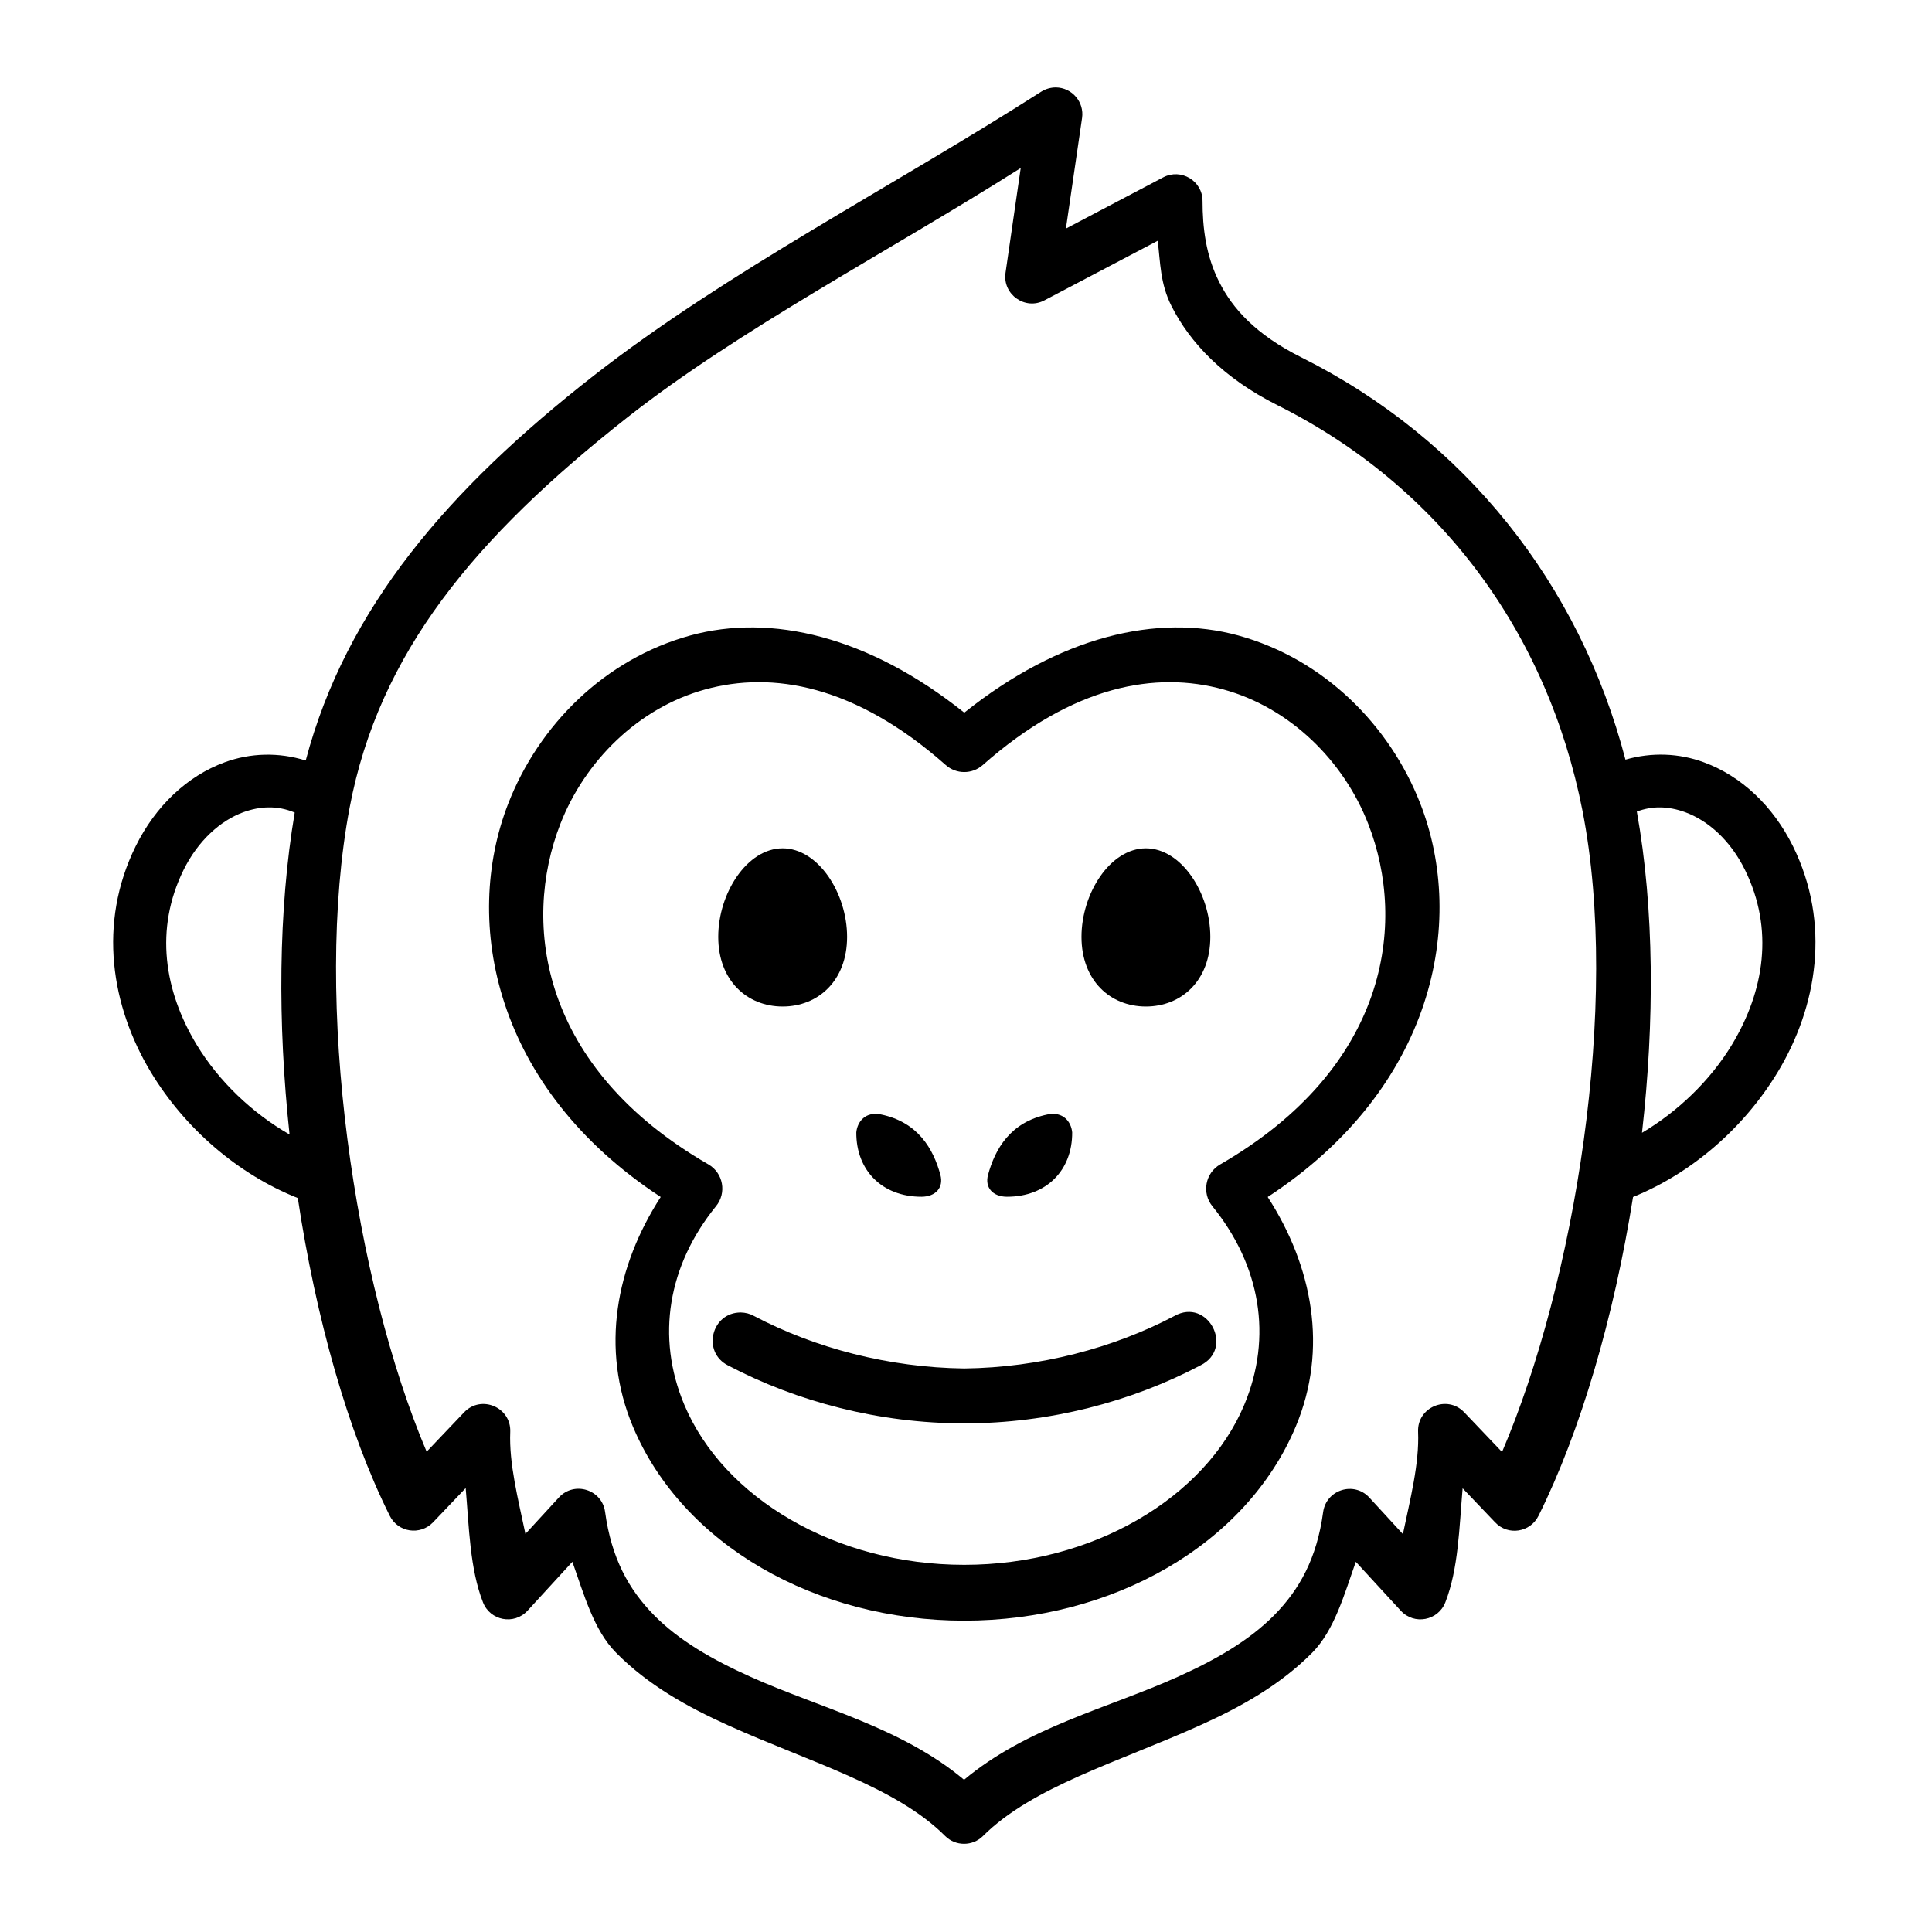
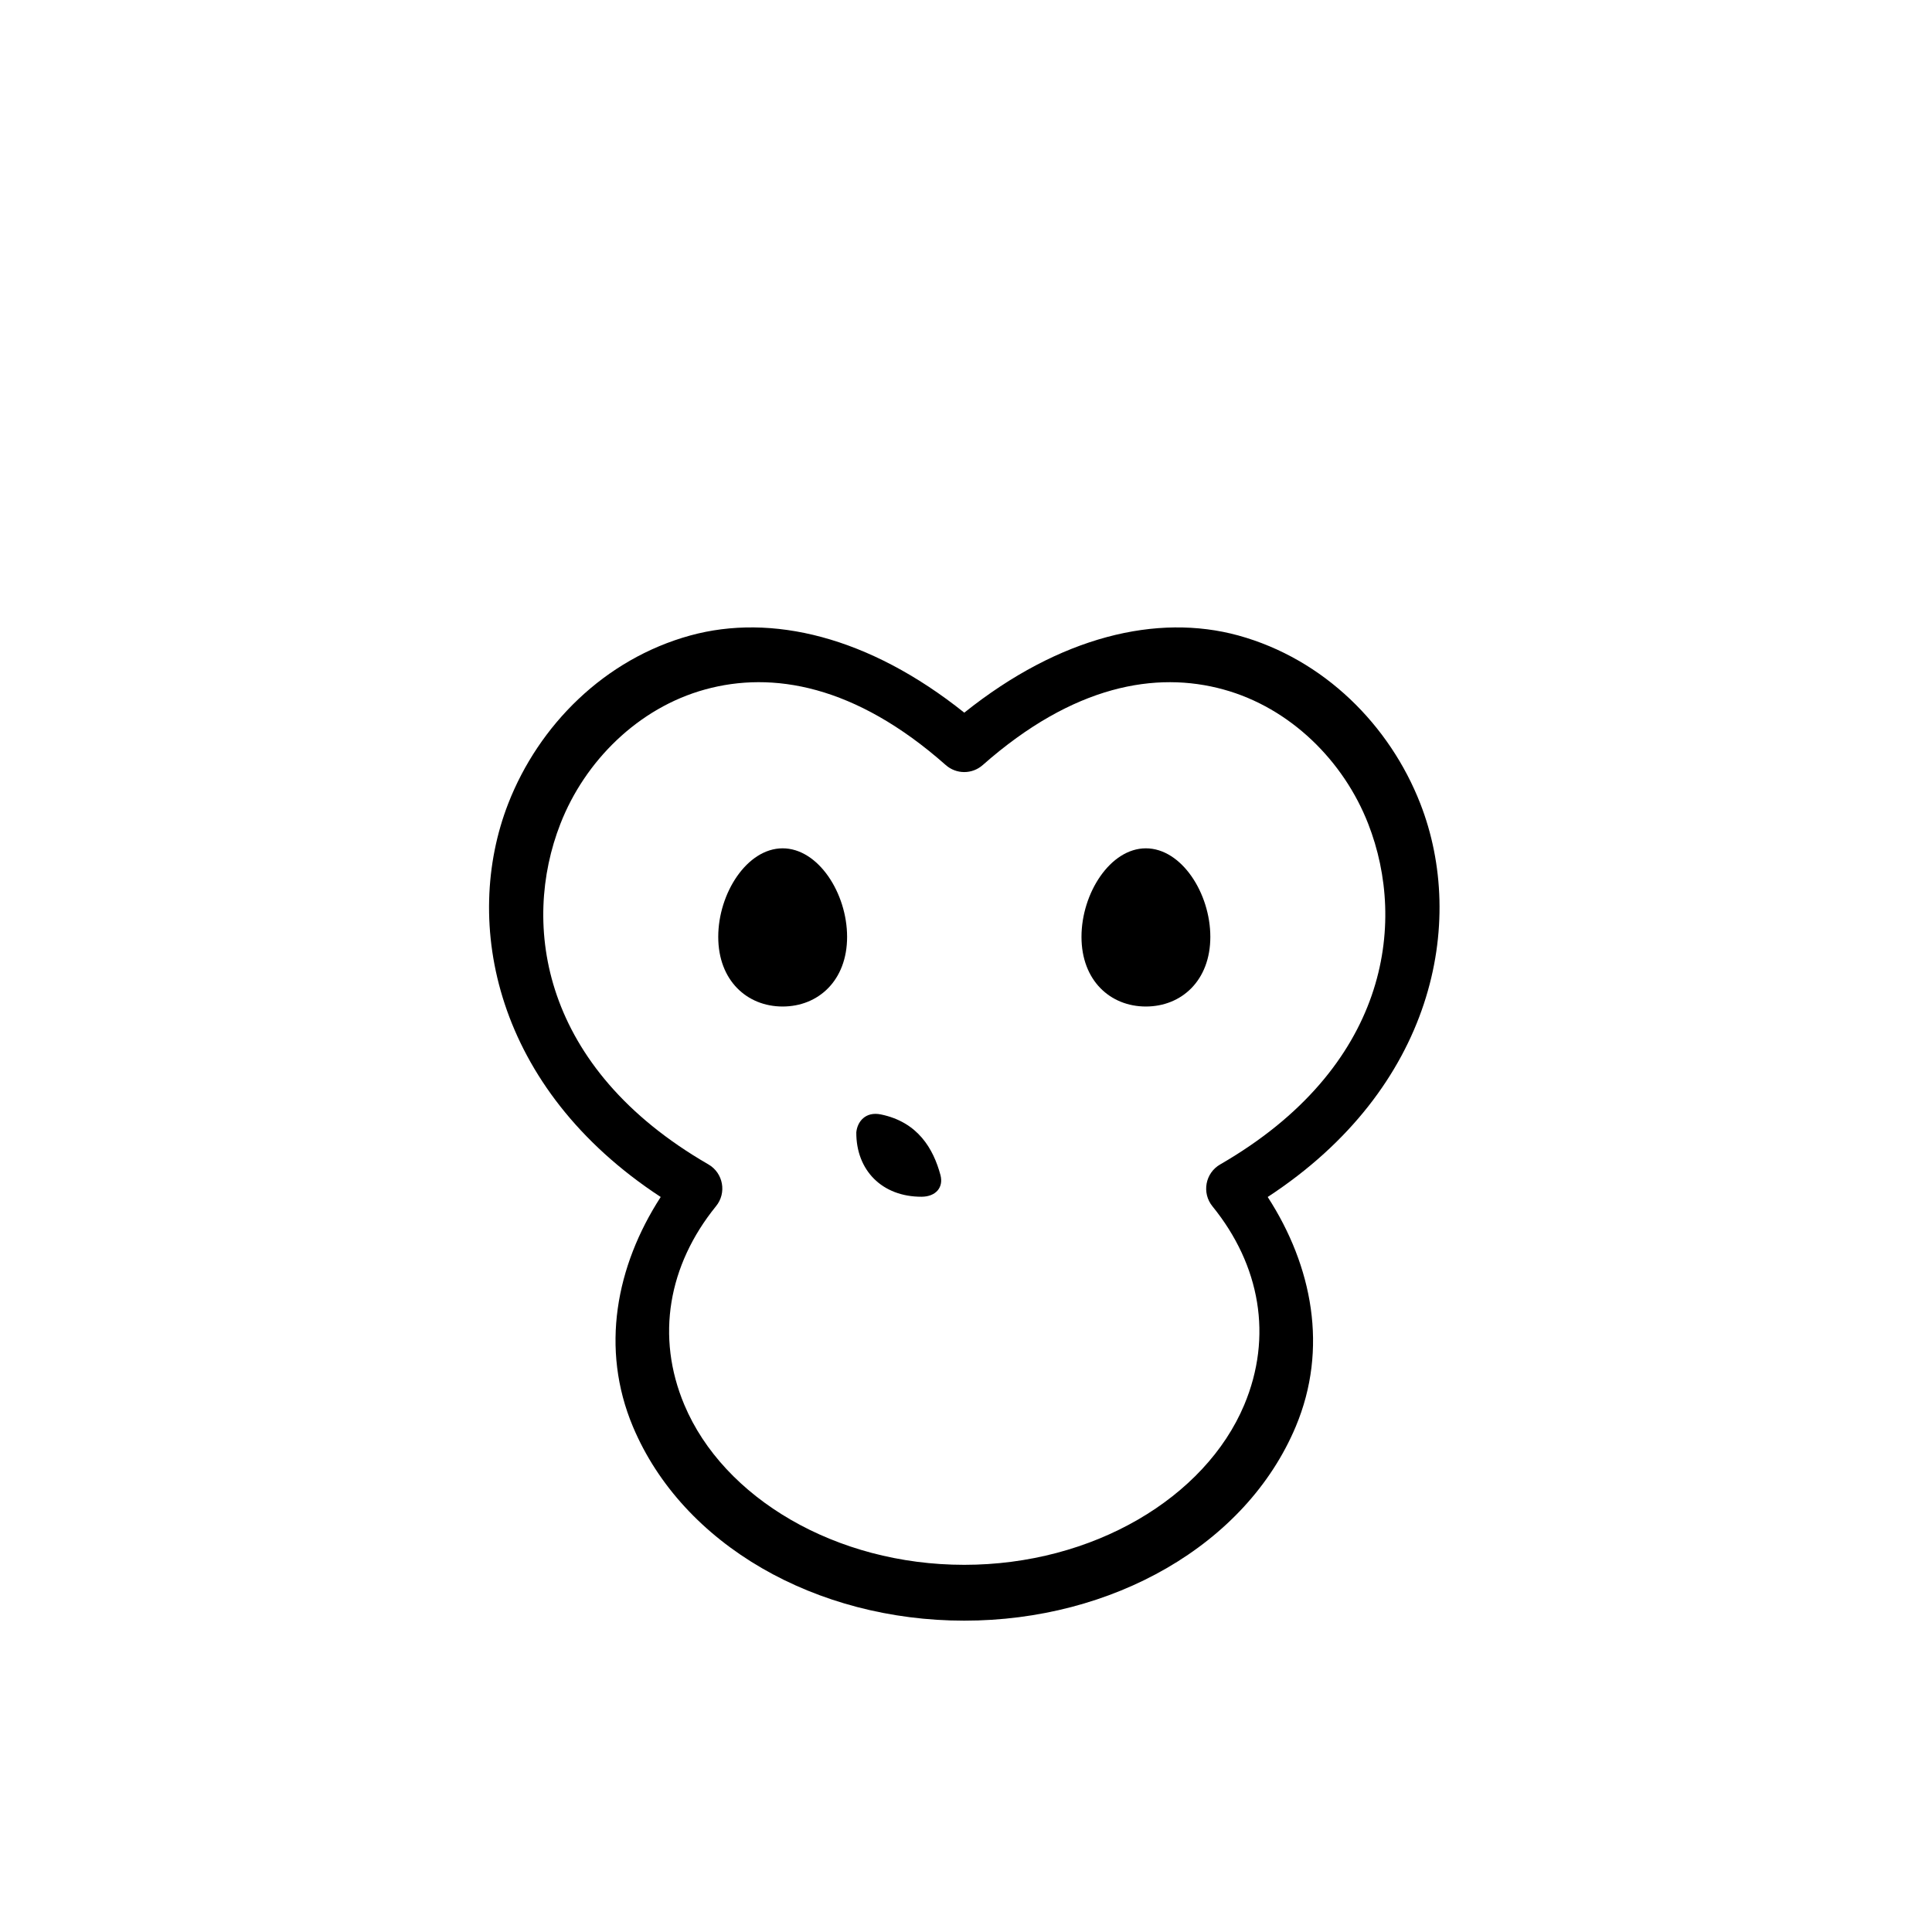
<svg xmlns="http://www.w3.org/2000/svg" fill="#000000" width="800px" height="800px" version="1.1" viewBox="144 144 512 512">
  <g>
-     <path d="m340.32 491.82c-7.816-0.027-10.352 10.5-3.41 14.023 18.34 9.652 40.086 15.367 62.629 15.367 22.504 0 44.25-5.715 62.59-15.367 9.098-4.484 1.953-18.074-6.902-13.094-16.148 8.516-35.715 13.676-55.688 13.91-20-0.242-39.566-5.394-55.715-13.91-1.086-0.609-2.277-0.902-3.504-0.93z" fill-rule="evenodd" />
    <path d="m370.93 444.09c-0.062 10.004 6.789 17.086 17.312 17.059 3.734-0.027 5.859-2.445 4.988-5.75-1.863-6.902-5.918-14.023-15.77-16.059-4.106-0.848-6.266 1.922-6.531 4.75z" />
-     <path d="m428.14 444.09c0.062 10.004-6.789 17.086-17.324 17.059-3.734-0.027-5.859-2.445-4.988-5.75 1.863-6.902 5.918-14.023 15.781-16.059 4.113-0.848 6.266 1.922 6.531 4.75z" />
-     <path d="m583.86 357.97c2.246 0 4.523 0.465 6.762 1.281 6.039 2.211 11.984 7.484 15.805 15.27 7.766 15.719 5.133 32.105-3.43 46.305-5.777 9.562-14.402 17.777-23.852 23.375 3.352-29.473 3.269-59.359-1.367-85.133 2.027-0.742 4.043-1.125 6.082-1.098zm-368.61 0c2.277-0.027 4.551 0.402 6.852 1.367-4.371 25.836-4.547 55.805-1.367 85.312-9.77-5.598-18.691-13.996-24.637-23.82-8.574-14.203-11.195-30.586-3.441-46.305 3.852-7.785 9.789-13.059 15.805-15.27 2.273-0.82 4.519-1.285 6.789-1.285zm199.25-169.45-4.023 27.75c-0.852 5.75 5.188 10.031 10.316 7.32l30.004-15.781c0.734 5.715 0.609 11.258 3.672 17.324 4.926 9.734 13.793 19.094 28.051 26.238 42.828 21.434 71.52 60.004 80.852 107.47 10.059 51.254-2.039 124.9-21.316 169.95l-10.027-10.523c-4.523-4.727-12.512-1.34-12.219 5.195 0.352 8.418-2.098 17.867-4.023 27.078l-8.918-9.699c-4.055-4.371-11.375-2.078-12.219 3.848-1.664 12.309-6.297 20.555-12.941 27.316-6.648 6.738-15.516 11.84-25.57 16.363-18.43 8.309-40.035 13.352-56.652 27.289-16.621-13.934-38.195-19.012-56.59-27.289-10.059-4.523-18.984-9.621-25.598-16.363-6.644-6.762-11.258-15.008-12.941-27.316-0.789-5.973-8.195-8.277-12.25-3.848l-8.863 9.652c-1.926-9.188-4.371-18.605-4.023-27.027 0.262-6.531-7.703-9.918-12.219-5.195l-9.941 10.441c-19.07-45.023-30.145-119.25-20.402-170.7 7.754-41.051 33.207-71.582 73.555-103.36 29.441-23.195 69.5-44.094 104.29-66.129zm9.328-21.352c-1.371 0-2.715 0.379-3.879 1.113-39.449 25.242-83.449 47.812-118.69 75.332-38.375 30.004-65.488 61.348-76.242 101.93-7.172-2.246-14.695-2.016-21.457 0.465-9.969 3.644-18.367 11.637-23.617 22.273-10.094 20.473-6.441 42.453 4.023 59.832 9.098 15.047 23.176 27.117 38.957 33.387 4.773 31.777 13.262 61.93 24.367 84.199 2.188 4.406 8.043 5.277 11.457 1.746l8.664-9.09c0.902 10.496 1.102 21.367 4.574 30.258 1.898 4.902 8.246 6.098 11.805 2.246l11.895-12.969c3.117 8.777 5.684 18.109 11.516 24.027 8.508 8.66 19.062 14.488 29.852 19.352 21.602 9.742 44.375 16.211 57.434 29.305 2.769 2.738 7.234 2.738 10.004 0 13.094-13.094 35.832-19.566 57.434-29.305 10.816-4.863 21.34-10.699 29.887-19.352 5.801-5.918 8.398-15.25 11.488-24.027l11.93 12.969c3.519 3.852 9.914 2.66 11.805-2.246 3.469-8.863 3.672-19.734 4.574-30.207l8.625 9.039c3.383 3.59 9.297 2.688 11.488-1.746 11.145-22.391 19.973-52.598 25.051-84.488 15.539-6.297 29.355-18.254 38.34-33.094 10.496-17.375 14.133-39.359 4.055-59.832-5.258-10.637-13.68-18.629-23.645-22.273-6.531-2.418-13.793-2.711-20.762-0.699-12.188-46.59-42.539-84.93-85.918-106.62-12.047-6.027-18.199-12.914-21.727-19.945-3.555-6.992-4.43-14.426-4.43-21.492 0-5.328-5.688-8.738-10.41-6.266l-25.801 13.586 4.281-29.305c0.617-4.223-2.641-8.043-6.926-8.105z" fill-rule="evenodd" />
    <path d="m330.88 326.71c17.777-4.898 39.707-1.227 63.754 20.035 2.801 2.481 7.004 2.481 9.801 0 24.086-21.254 45.977-24.926 63.766-20.035 17.785 4.875 31.926 19.012 38.395 35.629 10.383 26.586 5.106 64.641-39.207 90.23-4.004 2.277-4.953 7.586-2.078 11.113 12.68 15.625 16.012 34.551 8.426 52.625-10.352 24.629-40.121 42.387-74.199 42.387-34.117 0-63.82-17.758-74.176-42.387-7.609-18.074-4.281-37.008 8.367-52.625 2.918-3.531 1.953-8.84-2.008-11.113-44.352-25.594-49.598-63.641-39.215-90.23 6.473-16.617 20.617-30.754 38.375-35.629zm-3.914-14.312c-22.832 6.269-40.211 23.852-48.281 44.555-12.27 31.523-3.644 75.422 40.41 104.26-11.863 18.34-16.031 40.199-7.371 60.844 13.211 31.434 48.605 51.434 87.82 51.434 39.184 0 74.637-20 87.844-51.434 8.66-20.645 4.434-42.504-7.434-60.844 44.082-28.84 52.75-72.746 40.438-104.26-8.078-20.695-25.453-38.285-48.254-44.555-21.43-5.859-47.262 0.207-72.594 20.465-25.348-20.258-51.148-26.328-72.578-20.465z" fill-rule="evenodd" />
    <path d="m368.49 392.28c0 11.578-7.641 18.457-17.086 18.457-9.422 0-17.062-6.879-17.062-18.457 0-11.57 7.641-23.465 17.062-23.465 9.445 0 17.086 11.902 17.086 23.465z" fill-rule="evenodd" />
    <path d="m464.75 392.28c0 11.578-7.637 18.457-17.086 18.457-9.422 0-17.059-6.879-17.059-18.457 0-11.57 7.637-23.465 17.059-23.465 9.453 0 17.086 11.902 17.086 23.465z" fill-rule="evenodd" />
  </g>
</svg>